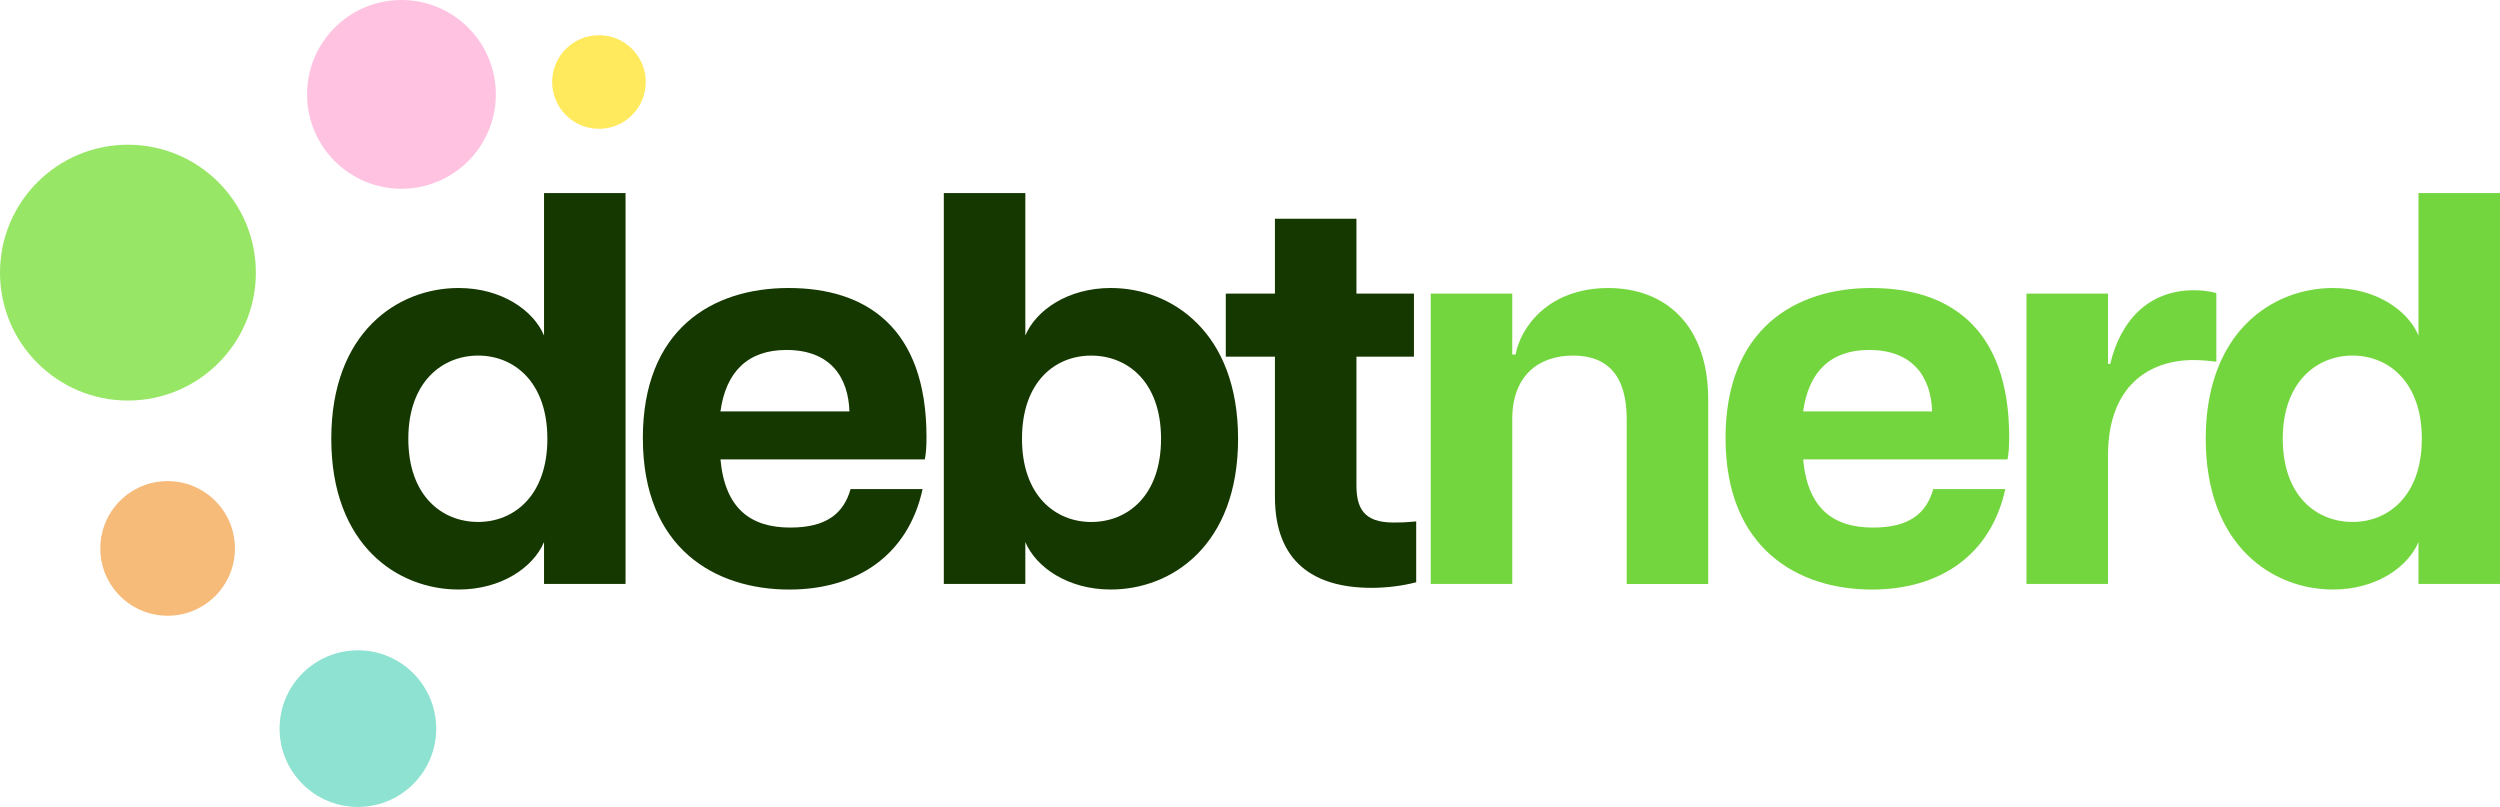
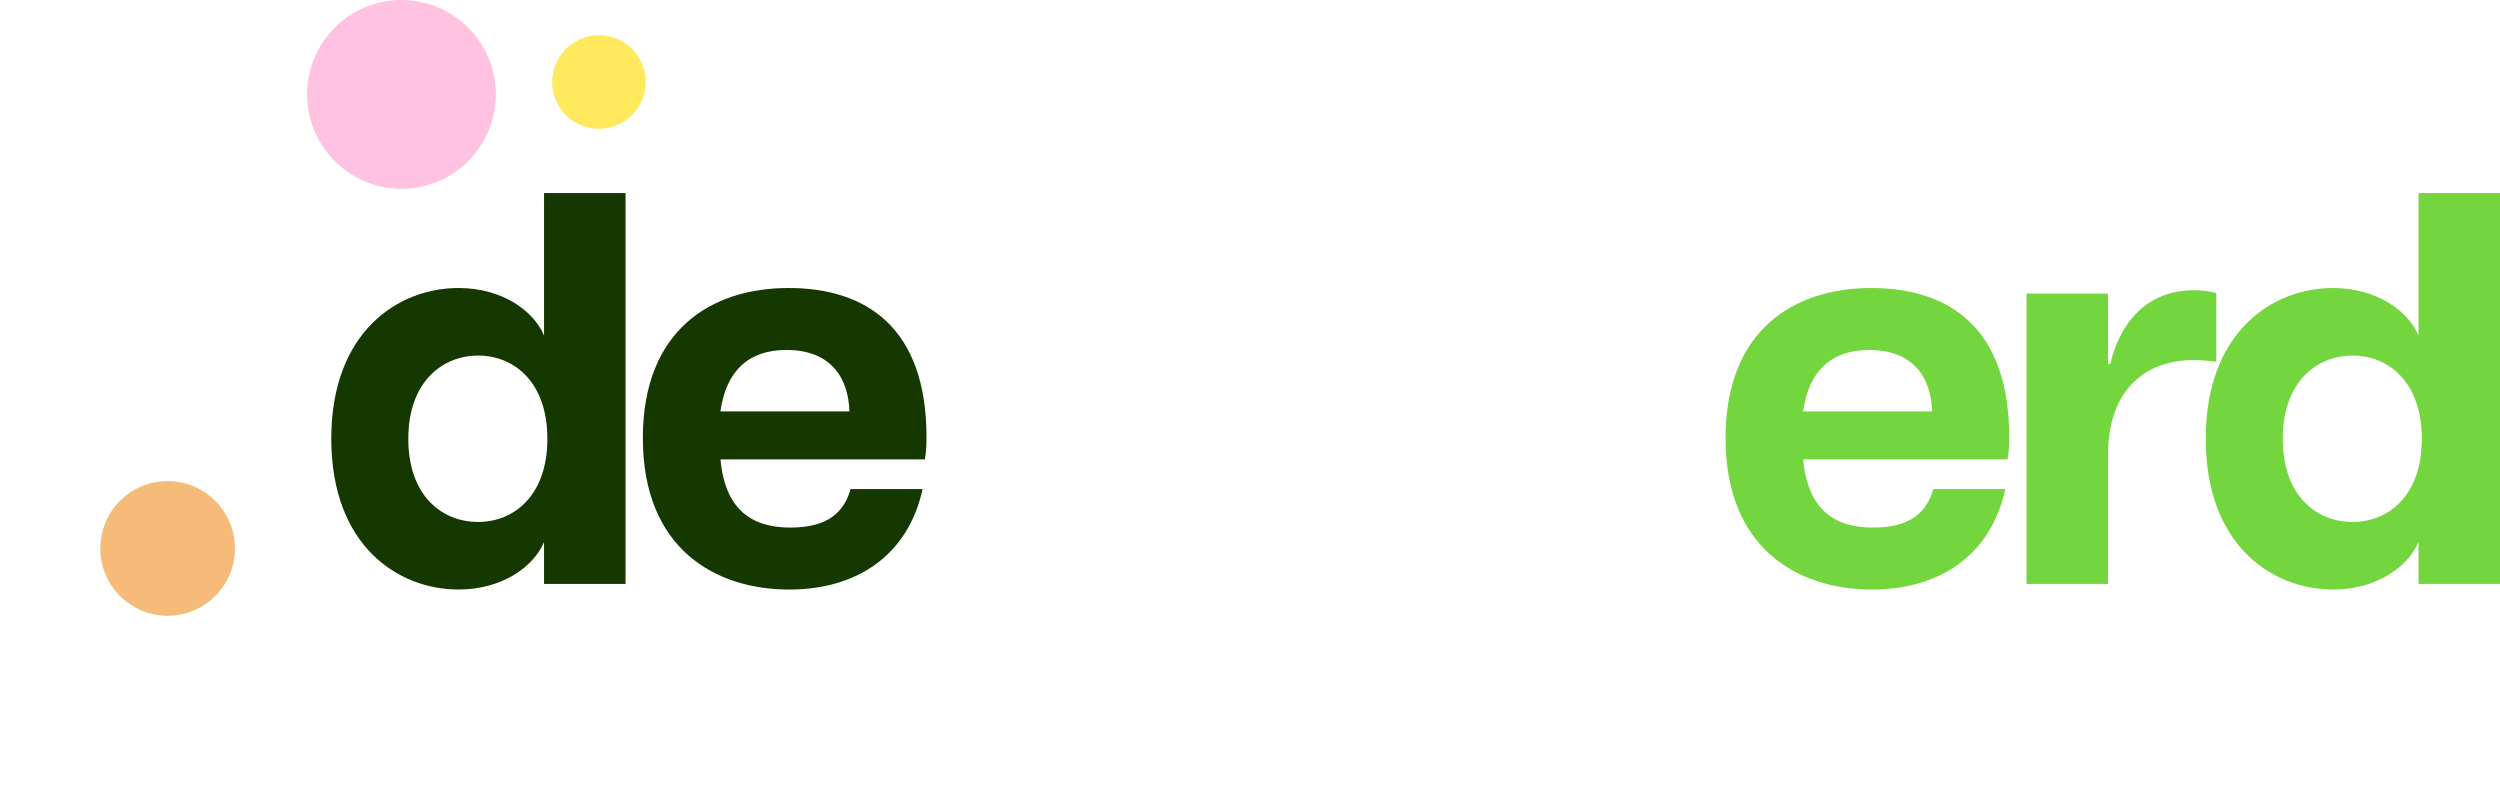
<svg xmlns="http://www.w3.org/2000/svg" id="Layer_1" viewBox="0 0 882.03 284.71">
  <defs>
    <style>.cls-1{fill:#74d63e;}.cls-1,.cls-2,.cls-3,.cls-4,.cls-5,.cls-6,.cls-7{stroke-width:0px;}.cls-2{fill:#153800;}.cls-3{fill:#97e665;}.cls-4{fill:#8de2d1;}.cls-5{fill:#ffe95c;}.cls-6{fill:#ffc2e1;}.cls-7{fill:#f6ba79;}</style>
  </defs>
-   <path class="cls-3" d="m90.27,96.19c0,24.93-20.21,45.13-45.13,45.13S0,121.12,0,96.19s20.21-45.13,45.14-45.13,45.13,20.21,45.13,45.13" />
  <path class="cls-6" d="m174.94,33.3c0,18.39-14.91,33.3-33.3,33.3s-33.3-14.91-33.3-33.3S123.24,0,141.64,0s33.3,14.91,33.3,33.3" />
  <path class="cls-7" d="m82.89,193.49c0,13.12-10.63,23.75-23.75,23.75s-23.75-10.63-23.75-23.75,10.63-23.75,23.75-23.75,23.75,10.63,23.75,23.75" />
-   <path class="cls-4" d="m153.9,257.07c0,15.26-12.37,27.63-27.63,27.63s-27.63-12.37-27.63-27.63,12.37-27.63,27.63-27.63,27.63,12.37,27.63,27.63" />
  <path class="cls-5" d="m227.83,28.93c0,9.12-7.39,16.51-16.51,16.51s-16.51-7.39-16.51-16.51,7.39-16.51,16.51-16.51,16.51,7.39,16.51,16.51" />
-   <path class="cls-2" d="m116.88,154.8c0-37.63,23.44-53.19,44.92-53.19,15.17,0,26.4,7.88,30.14,16.75v-50.24h28.76v137.9h-28.76v-14.78c-3.74,8.87-14.97,16.75-30.14,16.75-21.47,0-44.92-15.56-44.92-53.19Zm51.81,29.35c12.61,0,24.43-9.26,24.43-29.35s-11.82-29.35-24.43-29.35-24.63,9.26-24.63,29.35,11.82,29.35,24.63,29.35Z" />
+   <path class="cls-2" d="m116.88,154.8c0-37.63,23.44-53.19,44.92-53.19,15.17,0,26.4,7.88,30.14,16.75v-50.24h28.76v137.9h-28.76v-14.78c-3.74,8.87-14.97,16.75-30.14,16.75-21.47,0-44.92-15.56-44.92-53.19m51.81,29.35c12.61,0,24.43-9.26,24.43-29.35s-11.82-29.35-24.43-29.35-24.63,9.26-24.63,29.35,11.82,29.35,24.63,29.35Z" />
  <path class="cls-2" d="m226.8,154.6c0-38.22,24.23-52.99,51.42-52.99s48.66,13.79,48.66,52.6c0,3.74-.2,5.71-.59,7.88h-72.1c1.58,17.14,10.44,24.04,24.63,24.04,13.2,0,18.91-5.32,21.28-13.59h25.41c-5.12,23.44-23.25,35.46-47.08,35.46-26,0-51.62-14.38-51.62-53.39Zm72.89-9.46c-.39-11.82-6.5-21.67-22.26-21.67-13.4,0-21.28,7.49-23.25,21.67h45.51Z" />
-   <path class="cls-2" d="m361.75,191.25v14.78h-28.76V68.12h28.76v50.24c3.74-8.87,14.97-16.75,30.14-16.75,21.47,0,44.92,15.56,44.92,53.19s-23.44,53.19-44.92,53.19c-15.17,0-26.4-7.88-30.14-16.75Zm23.25-7.09c12.81,0,24.63-9.26,24.63-29.35s-11.82-29.35-24.63-29.35-24.43,9.26-24.43,29.35,11.82,29.35,24.43,29.35Z" />
-   <path class="cls-2" d="m449.81,175.29v-49.45h-17.34v-22.26h17.34v-26.4h28.76v26.4h20.29v22.26h-20.29v45.31c0,7.88,2.36,13.2,13,13.2,2.17,0,3.94,0,8.08-.39v21.47c-4.53,1.18-10.05,1.97-15.76,1.97-20.49,0-34.08-9.26-34.08-32.11Z" />
-   <path class="cls-1" d="m555.01,125.45c-12.02,0-21.47,6.9-21.47,22.46v58.12h-28.76v-102.44h28.76v21.47h1.18c1.77-9.65,11.62-23.44,32.7-23.44,19.9,0,35.26,12.81,35.26,39.4v65.01h-28.76v-58.12c0-15.56-6.89-22.46-18.91-22.46Z" />
  <path class="cls-1" d="m608.79,154.6c0-38.22,24.23-52.99,51.42-52.99s48.66,13.79,48.66,52.6c0,3.74-.2,5.71-.59,7.88h-72.1c1.58,17.14,10.44,24.04,24.63,24.04,13.2,0,18.91-5.32,21.28-13.59h25.41c-5.12,23.44-23.25,35.46-47.08,35.46-26,0-51.62-14.38-51.62-53.39Zm72.89-9.46c-.39-11.82-6.5-21.67-22.26-21.67-13.4,0-21.28,7.49-23.25,21.67h45.51Z" />
  <path class="cls-1" d="m714.97,103.58h28.76v24.82h.79c3.55-14.97,13.2-26,29.55-26,2.36,0,4.92.2,7.88.99v24.23c-3.15-.39-5.52-.59-8.08-.59-15.37,0-30.14,8.87-30.14,33.69v45.31h-28.76v-102.44Z" />
  <path class="cls-1" d="m778.21,154.8c0-37.63,23.44-53.19,44.92-53.19,15.17,0,26.4,7.88,30.14,16.75v-50.24h28.76v137.9h-28.76v-14.78c-3.74,8.87-14.97,16.75-30.14,16.75-21.47,0-44.92-15.56-44.92-53.19Zm51.81,29.35c12.61,0,24.43-9.26,24.43-29.35s-11.82-29.35-24.43-29.35-24.63,9.26-24.63,29.35,11.82,29.35,24.63,29.35Z" />
</svg>